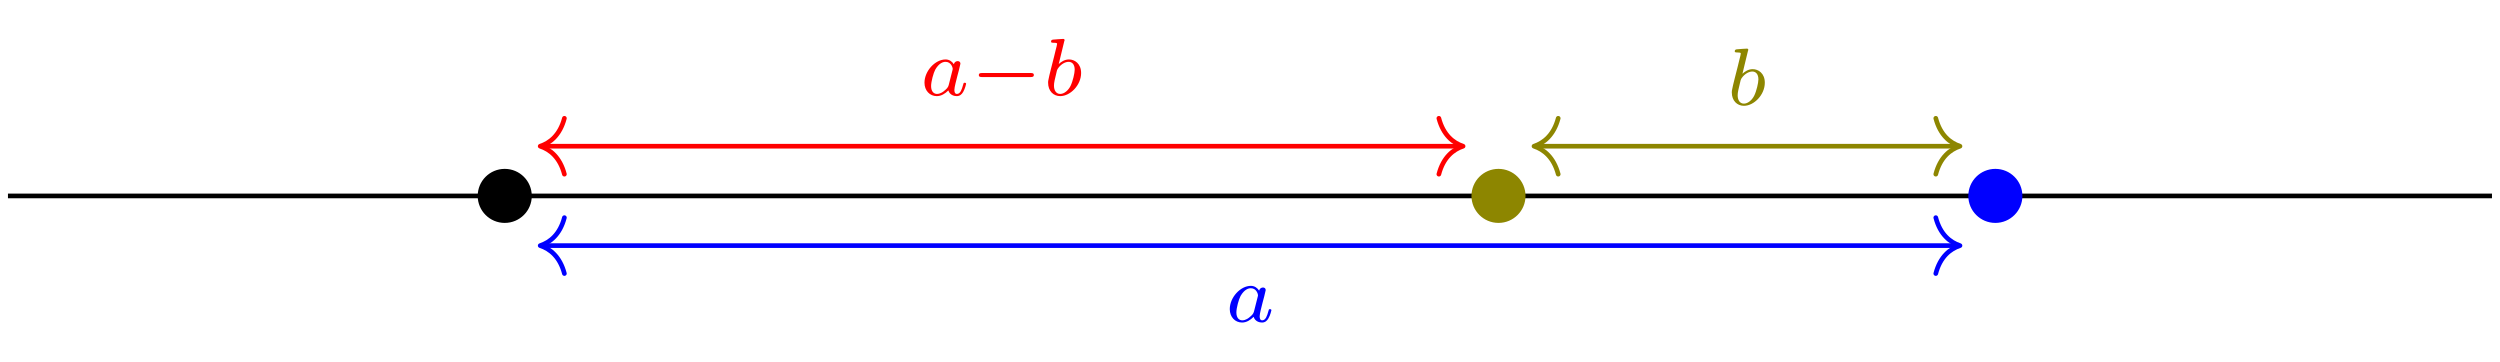
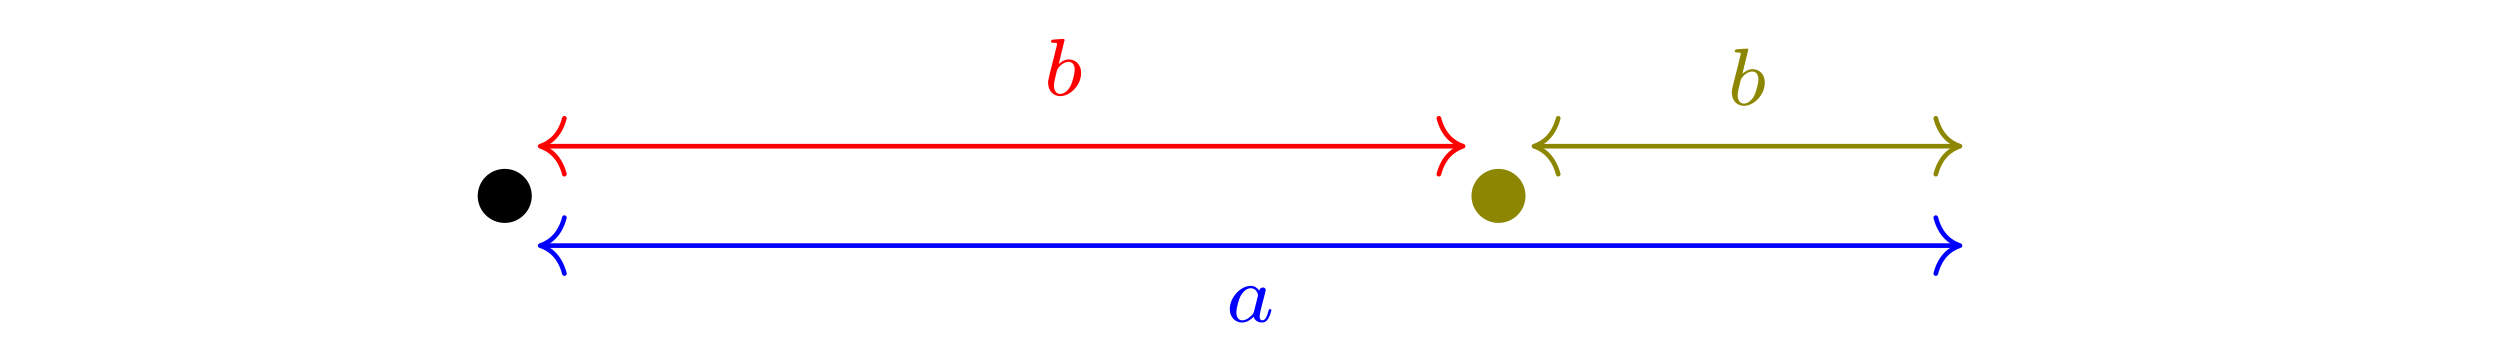
<svg xmlns="http://www.w3.org/2000/svg" width="2070.545" height="300" viewBox="0 0 2070.545 300">
  <defs>
    <clipPath id="clip-0">
      <path clip-rule="nonzero" d="M 4.633 160 L 2065.902 160 L 2065.902 165 L 4.633 165 Z M 4.633 160 " />
    </clipPath>
  </defs>
  <g clip-path="url(#clip-0)">
-     <path fill="none" stroke-width="0.399" stroke-linecap="butt" stroke-linejoin="miter" stroke="rgb(0%, 0%, 0%)" stroke-opacity="1" stroke-miterlimit="10" d="M -42.518 -0.001 L 170.08 -0.001 " transform="matrix(9.677, 0, 0, -9.677, 418.037, 162.252)" />
-   </g>
+     </g>
  <path fill-rule="nonzero" fill="rgb(0%, 0%, 0%)" fill-opacity="1" stroke-width="0.399" stroke-linecap="butt" stroke-linejoin="miter" stroke="rgb(0%, 0%, 0%)" stroke-opacity="1" stroke-miterlimit="10" d="M 2.115 -0.001 C 2.115 1.169 1.166 2.114 0.001 2.114 C -1.169 2.114 -2.115 1.169 -2.115 -0.001 C -2.115 -1.166 -1.169 -2.112 0.001 -2.112 C 1.166 -2.112 2.115 -1.166 2.115 -0.001 Z M 2.115 -0.001 " transform="matrix(9.677, 0, 0, -9.677, 418.037, 162.252)" />
-   <path fill-rule="nonzero" fill="rgb(0%, 0%, 100%)" fill-opacity="1" stroke-width="0.399" stroke-linecap="butt" stroke-linejoin="miter" stroke="rgb(0%, 0%, 100%)" stroke-opacity="1" stroke-miterlimit="10" d="M 129.691 -0.001 C 129.691 1.169 128.742 2.114 127.577 2.114 C 126.407 2.114 125.461 1.169 125.461 -0.001 C 125.461 -1.166 126.407 -2.112 127.577 -2.112 C 128.742 -2.112 129.691 -1.166 129.691 -0.001 Z M 129.691 -0.001 " transform="matrix(9.677, 0, 0, -9.677, 418.037, 162.252)" />
  <path fill-rule="nonzero" fill="rgb(55.294%, 52.549%, 0%)" fill-opacity="1" stroke-width="0.399" stroke-linecap="butt" stroke-linejoin="miter" stroke="rgb(55.294%, 52.549%, 0%)" stroke-opacity="1" stroke-miterlimit="10" d="M 87.165 -0.001 C 87.165 1.169 86.219 2.114 85.05 2.114 C 83.884 2.114 82.939 1.169 82.939 -0.001 C 82.939 -1.166 83.884 -2.112 85.05 -2.112 C 86.219 -2.112 87.165 -1.166 87.165 -0.001 Z M 87.165 -0.001 " transform="matrix(9.677, 0, 0, -9.677, 418.037, 162.252)" />
  <path fill="none" stroke-width="0.399" stroke-linecap="butt" stroke-linejoin="miter" stroke="rgb(0%, 0%, 100%)" stroke-opacity="1" stroke-miterlimit="10" d="M 3.234 -4.254 L 124.343 -4.254 " transform="matrix(9.677, 0, 0, -9.677, 418.037, 162.252)" />
  <path fill="none" stroke-width="0.399" stroke-linecap="round" stroke-linejoin="round" stroke="rgb(0%, 0%, 100%)" stroke-opacity="1" stroke-miterlimit="10" d="M -2.071 2.392 C -1.694 0.955 -0.851 0.281 0 0.002 C -0.851 -0.281 -1.694 -0.955 -2.071 -2.392 " transform="matrix(-9.677, 0, 0, 9.677, 447.399, 203.403)" />
  <path fill="none" stroke-width="0.399" stroke-linecap="round" stroke-linejoin="round" stroke="rgb(0%, 0%, 100%)" stroke-opacity="1" stroke-miterlimit="10" d="M -2.07 2.392 C -1.694 0.955 -0.85 0.281 0.001 -0.002 C -0.85 -0.281 -1.694 -0.955 -2.07 -2.392 " transform="matrix(9.677, 0, 0, -9.677, 1623.283, 203.403)" />
  <path fill-rule="nonzero" fill="rgb(0%, 0%, 100%)" fill-opacity="1" d="M 1042.82 240.695 C 1041.453 238.566 1039.176 236.746 1035.988 236.746 C 1027.328 236.746 1018.52 246.316 1018.52 256.035 C 1018.52 262.566 1022.922 267.125 1028.695 267.125 C 1032.34 267.125 1035.531 265.148 1038.266 262.414 C 1039.633 266.516 1043.43 267.125 1045.25 267.125 C 1047.684 267.125 1049.352 265.758 1050.566 263.629 C 1052.086 261.047 1053 257.098 1053 256.945 C 1053 256.035 1052.086 256.035 1051.781 256.035 C 1050.871 256.035 1050.871 256.34 1050.414 258.012 C 1049.504 261.352 1048.289 265.301 1045.402 265.301 C 1043.734 265.301 1043.277 263.781 1043.277 261.961 C 1043.277 260.895 1043.734 258.465 1044.188 256.645 C 1044.645 254.82 1045.402 252.086 1045.707 250.566 L 1047.074 245.402 C 1047.531 243.734 1048.289 240.543 1048.289 240.238 C 1048.289 238.719 1047.074 238.113 1046.012 238.113 C 1044.797 238.113 1043.277 238.871 1042.82 240.695 Z M 1038.57 258.012 C 1038.113 259.984 1036.594 261.352 1035.074 262.566 C 1034.469 263.176 1031.887 265.301 1028.848 265.301 C 1026.418 265.301 1023.988 263.477 1023.988 258.77 C 1023.988 255.125 1025.961 247.832 1027.48 245.098 C 1030.672 239.633 1034.012 238.719 1035.988 238.719 C 1040.695 238.719 1041.91 243.734 1041.91 244.492 C 1041.91 244.797 1041.758 245.25 1041.758 245.402 Z M 1038.57 258.012 " />
  <path fill="none" stroke-width="0.399" stroke-linecap="butt" stroke-linejoin="miter" stroke="rgb(55.294%, 52.549%, 0%)" stroke-opacity="1" stroke-miterlimit="10" d="M 124.343 4.253 L 88.283 4.253 " transform="matrix(9.677, 0, 0, -9.677, 418.037, 162.252)" />
  <path fill="none" stroke-width="0.399" stroke-linecap="round" stroke-linejoin="round" stroke="rgb(55.294%, 52.549%, 0%)" stroke-opacity="1" stroke-miterlimit="10" d="M -2.07 2.39 C -1.694 0.958 -0.85 0.279 0.001 0.001 C -0.85 -0.278 -1.694 -0.957 -2.07 -2.393 " transform="matrix(9.677, 0, 0, -9.677, 1623.283, 121.101)" />
  <path fill="none" stroke-width="0.399" stroke-linecap="round" stroke-linejoin="round" stroke="rgb(55.294%, 52.549%, 0%)" stroke-opacity="1" stroke-miterlimit="10" d="M -2.074 2.393 C -1.693 0.957 -0.849 0.278 -0.002 -0.001 C -0.849 -0.279 -1.693 -0.958 -2.074 -2.39 " transform="matrix(-9.677, 0, 0, 9.677, 1270.472, 121.101)" />
  <path fill-rule="nonzero" fill="rgb(55.294%, 52.549%, 0%)" fill-opacity="1" d="M 1447.68 42.23 C 1447.832 42.078 1447.984 41.32 1447.984 41.168 C 1447.984 40.863 1447.68 40.258 1446.918 40.258 C 1445.555 40.258 1439.934 40.711 1438.262 40.863 C 1437.805 41.016 1436.742 41.016 1436.742 42.535 C 1436.742 43.445 1437.805 43.445 1438.566 43.445 C 1441.754 43.445 1441.754 43.902 1441.754 44.355 C 1441.754 44.812 1441.148 47.547 1440.691 49.066 L 1439.172 55.293 C 1438.566 57.57 1434.77 72.457 1434.77 73.215 C 1434.312 74.887 1434.312 75.797 1434.312 76.559 C 1434.312 83.395 1438.719 87.645 1444.336 87.645 C 1452.691 87.645 1461.652 78.531 1461.652 68.508 C 1461.652 60.609 1456.184 57.27 1451.629 57.27 C 1447.984 57.27 1445.098 59.242 1443.121 61.066 Z M 1444.336 85.824 C 1440.996 85.824 1439.172 82.938 1439.172 78.988 C 1439.172 76.406 1439.781 74.129 1441.605 66.535 C 1442.059 65.316 1442.059 65.168 1443.273 63.648 C 1445.855 60.609 1448.895 59.242 1451.324 59.242 C 1454.059 59.242 1456.336 61.219 1456.336 65.773 C 1456.336 68.508 1454.816 75.344 1452.844 79.293 C 1451.172 82.633 1447.832 85.824 1444.336 85.824 Z M 1444.336 85.824 " />
  <path fill="none" stroke-width="0.399" stroke-linecap="butt" stroke-linejoin="miter" stroke="rgb(100%, 0%, 0%)" stroke-opacity="1" stroke-miterlimit="10" d="M 3.234 4.253 L 81.816 4.253 " transform="matrix(9.677, 0, 0, -9.677, 418.037, 162.252)" />
  <path fill="none" stroke-width="0.399" stroke-linecap="round" stroke-linejoin="round" stroke="rgb(100%, 0%, 0%)" stroke-opacity="1" stroke-miterlimit="10" d="M -2.071 2.393 C -1.694 0.957 -0.851 0.278 0 -0.001 C -0.851 -0.279 -1.694 -0.958 -2.071 -2.39 " transform="matrix(-9.677, 0, 0, 9.677, 447.399, 121.101)" />
  <path fill="none" stroke-width="0.399" stroke-linecap="round" stroke-linejoin="round" stroke="rgb(100%, 0%, 0%)" stroke-opacity="1" stroke-miterlimit="10" d="M -2.072 2.39 C -1.695 0.958 -0.851 0.279 -0 0.001 C -0.851 -0.278 -1.695 -0.957 -2.072 -2.393 " transform="matrix(9.677, 0, 0, -9.677, 1211.747, 121.101)" />
-   <path fill-rule="nonzero" fill="rgb(100%, 0%, 0%)" fill-opacity="1" d="M 789.98 53.184 C 788.613 51.059 786.336 49.234 783.145 49.234 C 774.488 49.234 765.676 58.805 765.676 68.527 C 765.676 75.059 770.082 79.613 775.855 79.613 C 779.5 79.613 782.688 77.641 785.422 74.906 C 786.789 79.008 790.586 79.613 792.41 79.613 C 794.84 79.613 796.512 78.246 797.727 76.121 C 799.246 73.539 800.156 69.59 800.156 69.438 C 800.156 68.527 799.246 68.527 798.941 68.527 C 798.031 68.527 798.031 68.828 797.574 70.5 C 796.664 73.844 795.449 77.793 792.562 77.793 C 790.891 77.793 790.434 76.273 790.434 74.449 C 790.434 73.387 790.891 70.957 791.348 69.133 C 791.801 67.312 792.562 64.578 792.867 63.059 L 794.234 57.895 C 794.688 56.223 795.449 53.031 795.449 52.73 C 795.449 51.211 794.234 50.602 793.168 50.602 C 791.953 50.602 790.434 51.363 789.98 53.184 Z M 785.727 70.5 C 785.27 72.477 783.754 73.844 782.234 75.059 C 781.625 75.664 779.043 77.793 776.004 77.793 C 773.574 77.793 771.145 75.969 771.145 71.262 C 771.145 67.613 773.121 60.324 774.637 57.59 C 777.828 52.121 781.168 51.211 783.145 51.211 C 787.852 51.211 789.066 56.223 789.066 56.98 C 789.066 57.285 788.918 57.742 788.918 57.895 Z M 785.727 70.5 " />
-   <path fill-rule="nonzero" fill="rgb(100%, 0%, 0%)" fill-opacity="1" d="M 853.516 63.816 C 854.578 63.816 856.25 63.816 856.25 62.148 C 856.25 60.477 854.73 60.477 853.516 60.477 L 813.418 60.477 C 812.355 60.477 810.684 60.477 810.684 62.148 C 810.684 63.816 812.203 63.816 813.418 63.816 Z M 853.516 63.816 " />
  <path fill-rule="nonzero" fill="rgb(100%, 0%, 0%)" fill-opacity="1" d="M 881.426 34.199 C 881.578 34.047 881.727 33.289 881.727 33.137 C 881.727 32.832 881.426 32.223 880.664 32.223 C 879.297 32.223 873.68 32.68 872.008 32.832 C 871.551 32.984 870.488 32.984 870.488 34.504 C 870.488 35.414 871.551 35.414 872.312 35.414 C 875.5 35.414 875.5 35.871 875.5 36.324 C 875.5 36.781 874.895 39.516 874.438 41.035 L 872.918 47.262 C 872.312 49.539 868.516 64.426 868.516 65.184 C 868.059 66.855 868.059 67.766 868.059 68.527 C 868.059 75.359 872.465 79.613 878.082 79.613 C 886.438 79.613 895.398 70.5 895.398 60.477 C 895.398 52.578 889.93 49.234 885.375 49.234 C 881.727 49.234 878.844 51.211 876.867 53.031 Z M 878.082 77.793 C 874.742 77.793 872.918 74.906 872.918 70.957 C 872.918 68.375 873.527 66.098 875.348 58.5 C 875.805 57.285 875.805 57.133 877.02 55.617 C 879.602 52.578 882.641 51.211 885.07 51.211 C 887.805 51.211 890.082 53.184 890.082 57.742 C 890.082 60.477 888.562 67.312 886.59 71.262 C 884.918 74.602 881.578 77.793 878.082 77.793 Z M 878.082 77.793 " />
</svg>